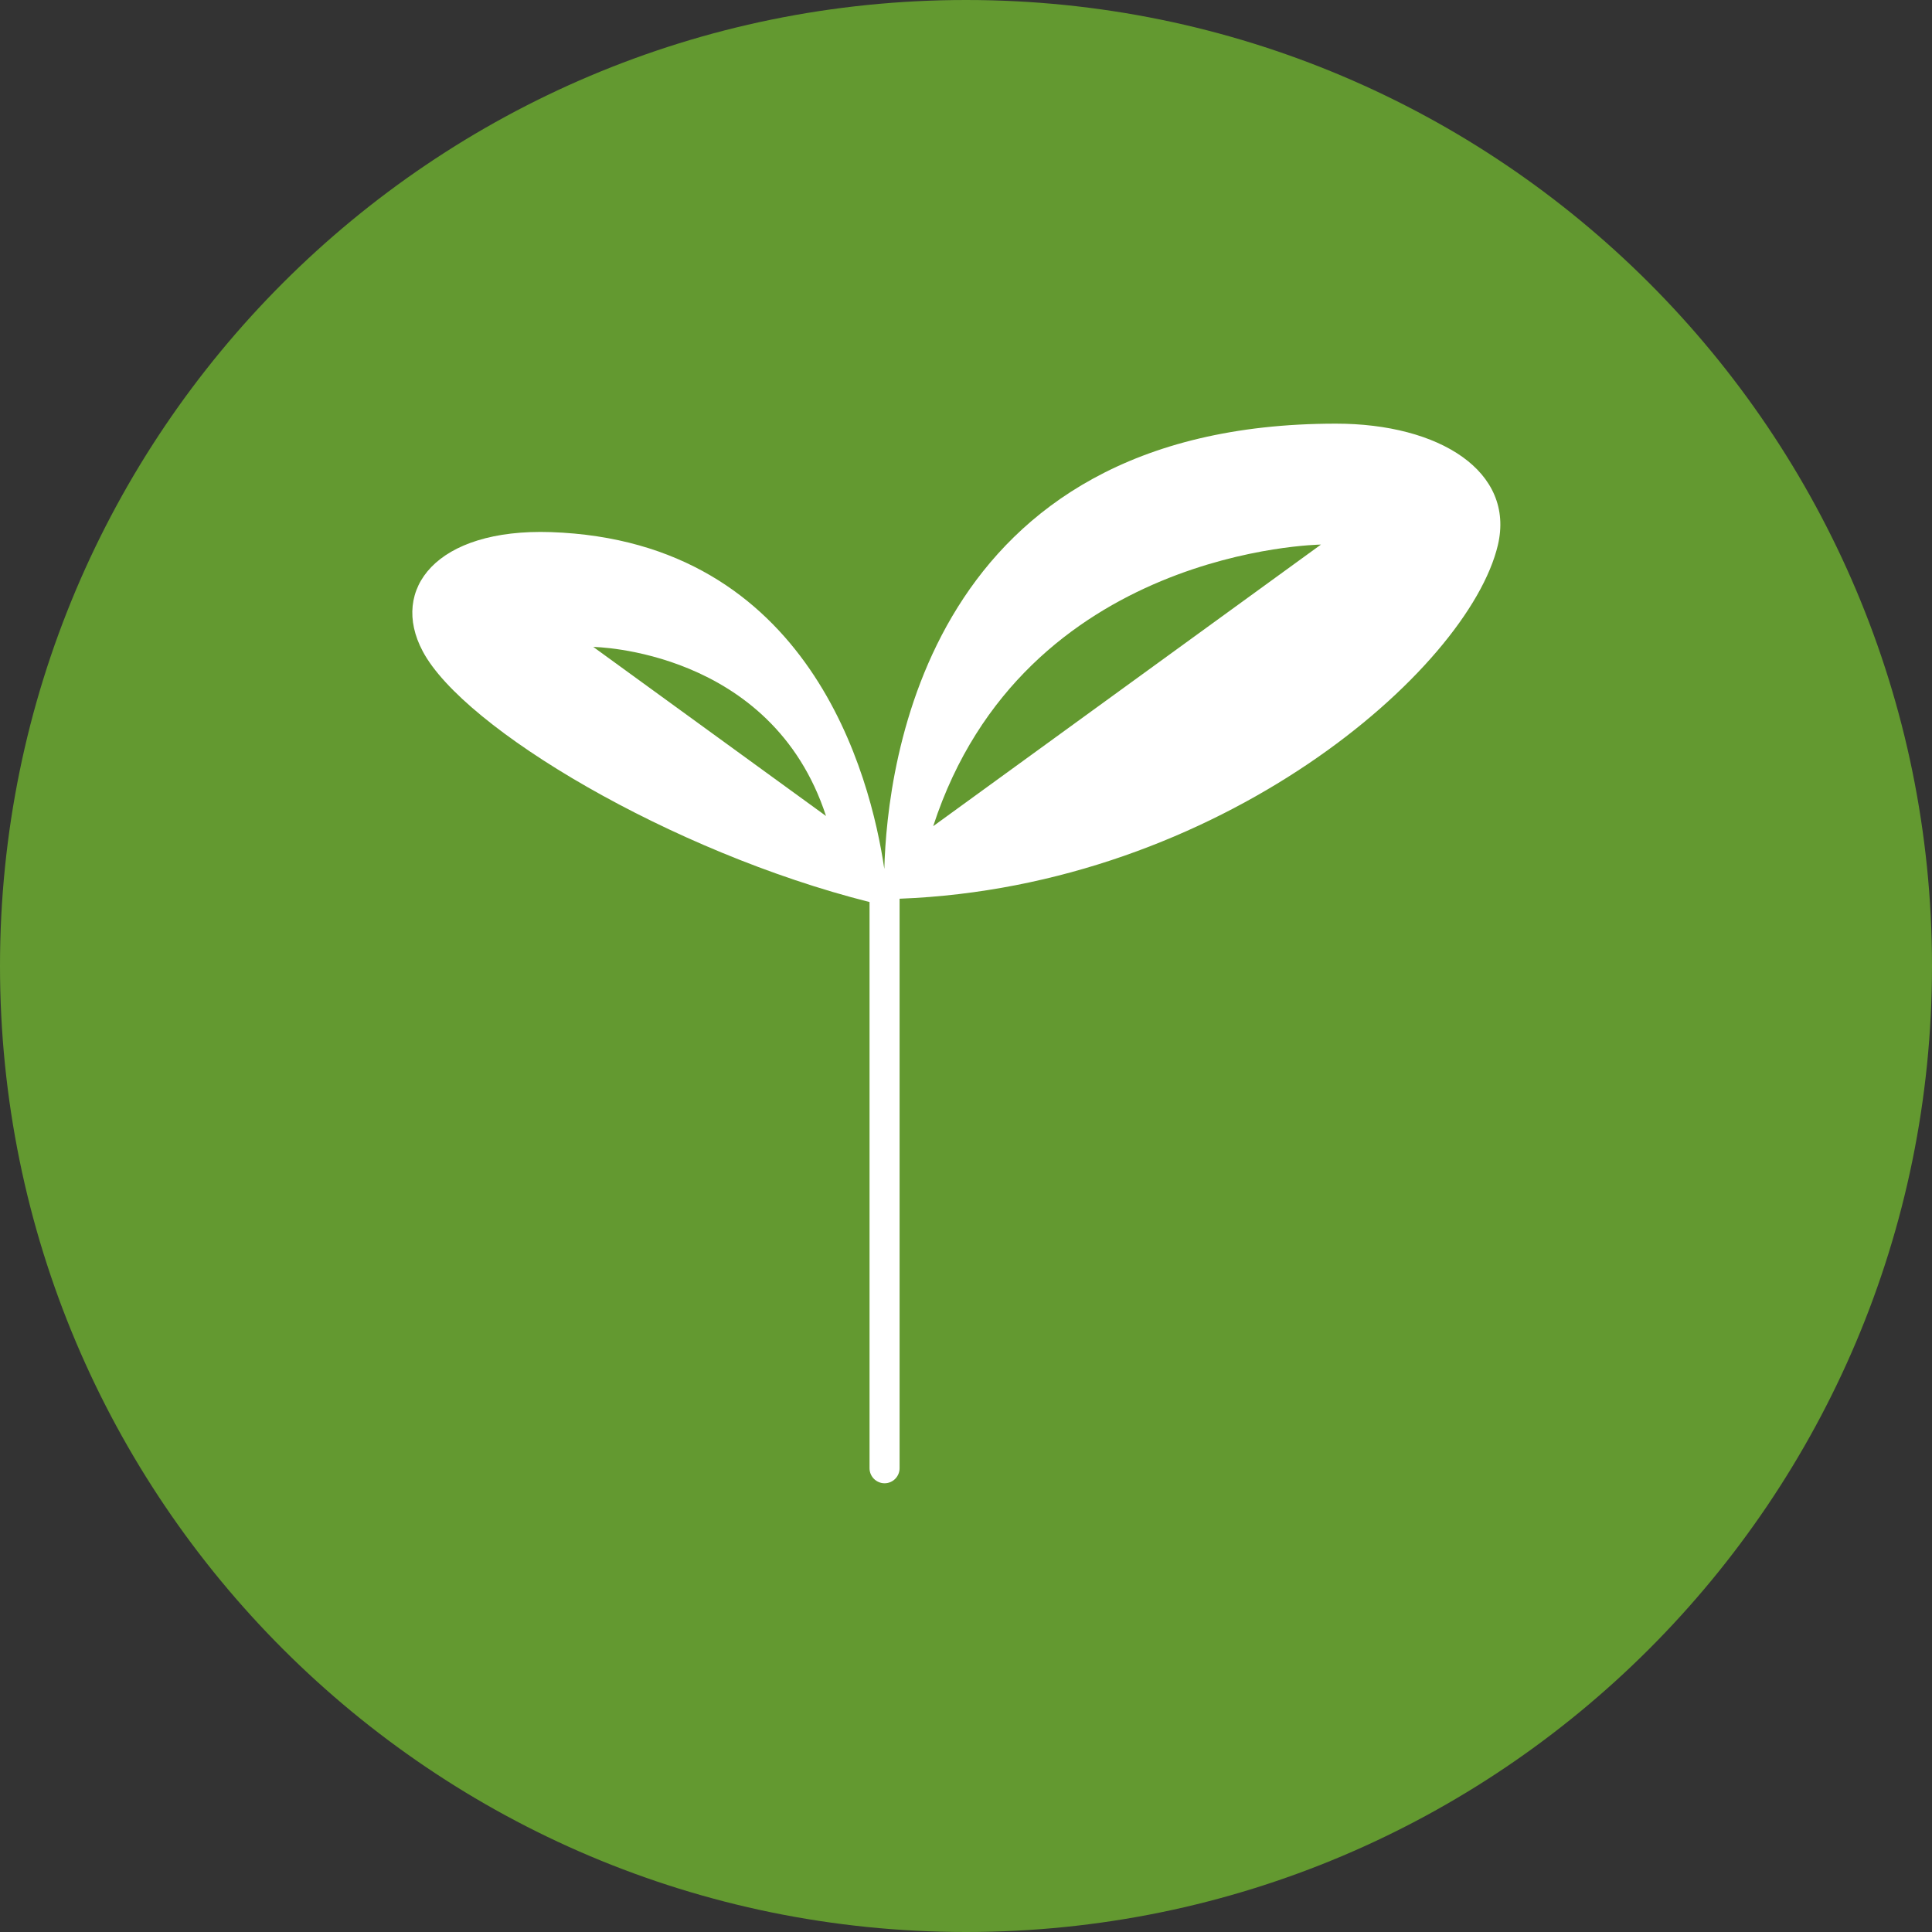
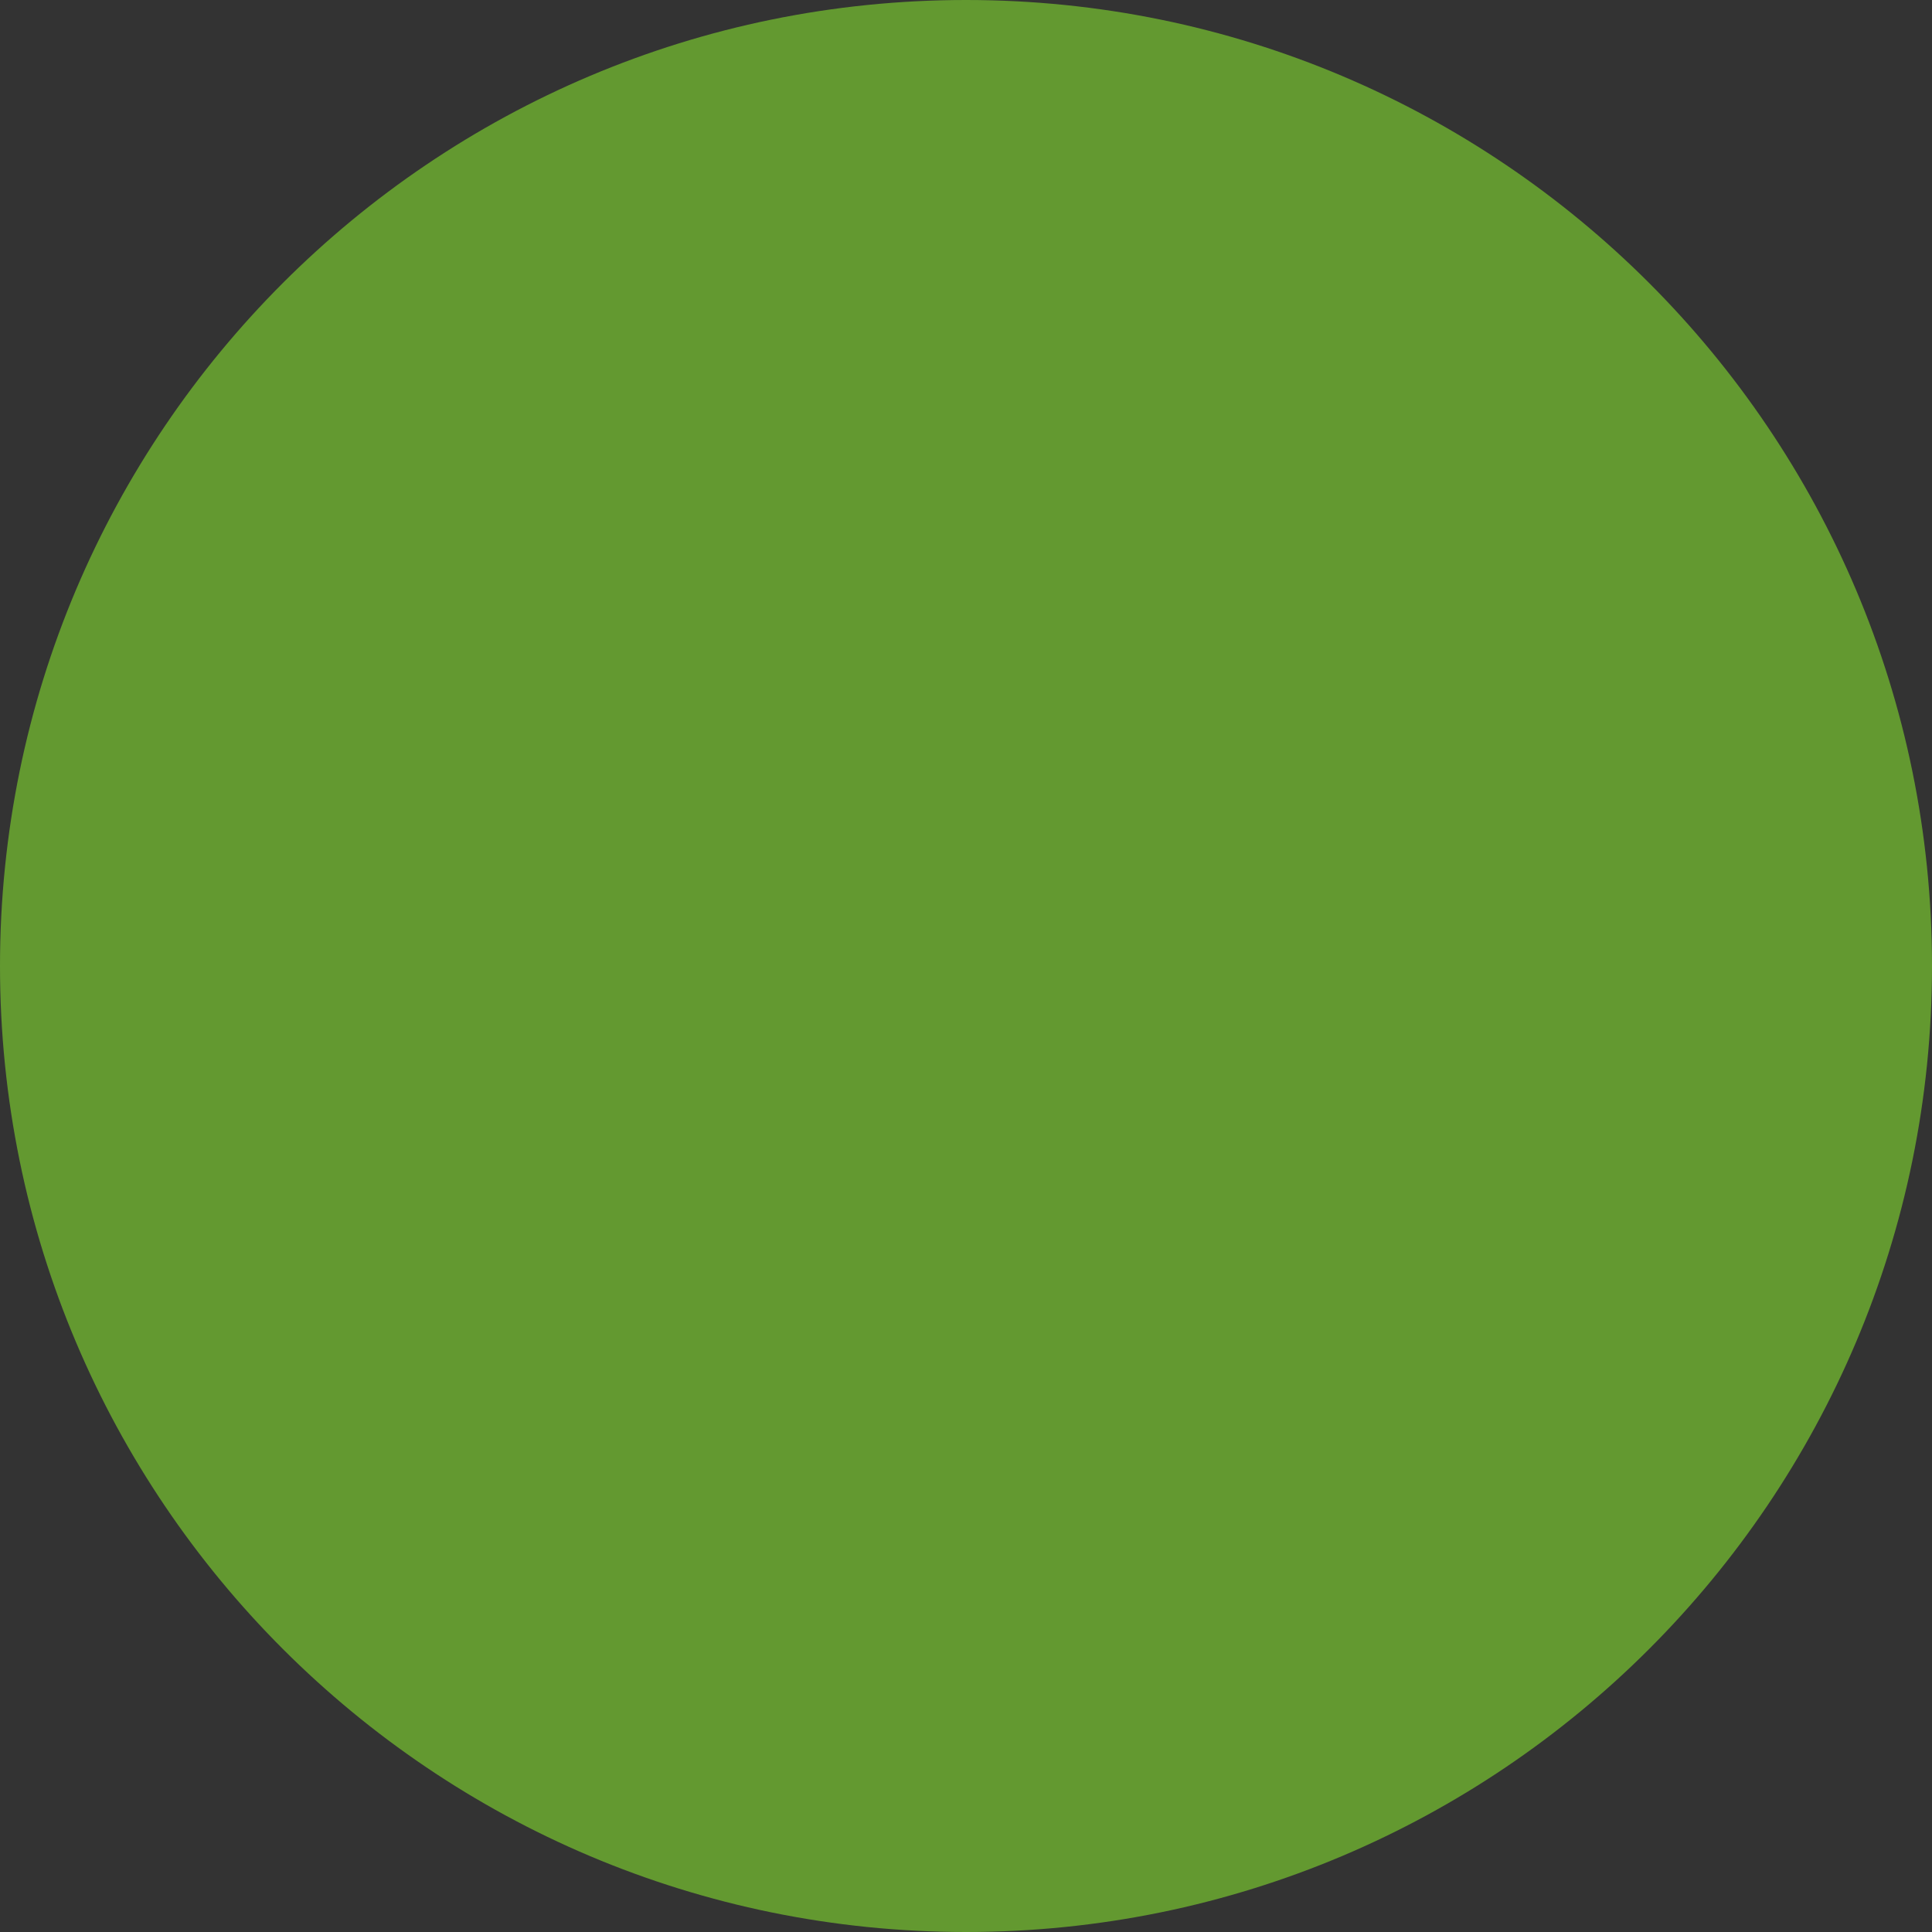
<svg xmlns="http://www.w3.org/2000/svg" width="500" zoomAndPan="magnify" viewBox="0 0 375 375" height="500" preserveAspectRatio="xMidYMid meet" version="1.2">
  <rect x="0" y="0" width="375" height="375" fill="#333333" stroke="none" />
  <defs>
    <clipPath id="1f361a2e9c">
      <path d="M 187.5 0 C 83.945 0 0 83.945 0 187.5 C 0 291.055 83.945 375 187.5 375 C 291.055 375 375 291.055 375 187.5 C 375 83.945 291.055 0 187.5 0 Z M 187.5 0 " />
    </clipPath>
    <clipPath id="2afdfd4fd1">
-       <path d="M 80 82.199 L 292 82.199 L 292 287.93 L 80 287.93 Z M 80 82.199 " />
-     </clipPath>
+       </clipPath>
  </defs>
  <g id="1d48e2cdd1">
    <g clip-rule="nonzero" clip-path="url(#1f361a2e9c)">
      <rect x="0" width="375" y="0" height="375" style="fill:#639930;fill-opacity:1;stroke:none;" />
    </g>
    <g clip-rule="nonzero" clip-path="url(#2afdfd4fd1)">
      <path style=" stroke:none;fill-rule:nonzero;fill:#ffffff;fill-opacity:1;" d="M 259.309 82.23 C 179.898 82.23 172.188 148.398 171.645 168.66 C 168.977 150.574 157.215 105.012 106.91 103.281 C 84.672 102.543 75.629 114.352 82.051 126.41 C 90.008 141.434 130.332 165.398 168.777 175.086 L 168.777 284.984 C 168.777 286.617 170.113 287.902 171.695 287.902 C 173.324 287.902 174.609 286.566 174.609 284.984 L 174.609 174.539 C 174.609 174.492 174.609 174.492 174.609 174.441 C 236.773 172.07 285.004 130.016 290.738 105.801 C 294.098 91.52 279.422 82.23 259.309 82.23 Z M 115.16 125.57 C 115.16 125.57 149.754 125.965 160.328 158.383 Z M 181.133 160.359 C 198.723 106.395 256.395 105.703 256.395 105.703 Z M 181.133 160.359 " />
    </g>
  </g>
</svg>